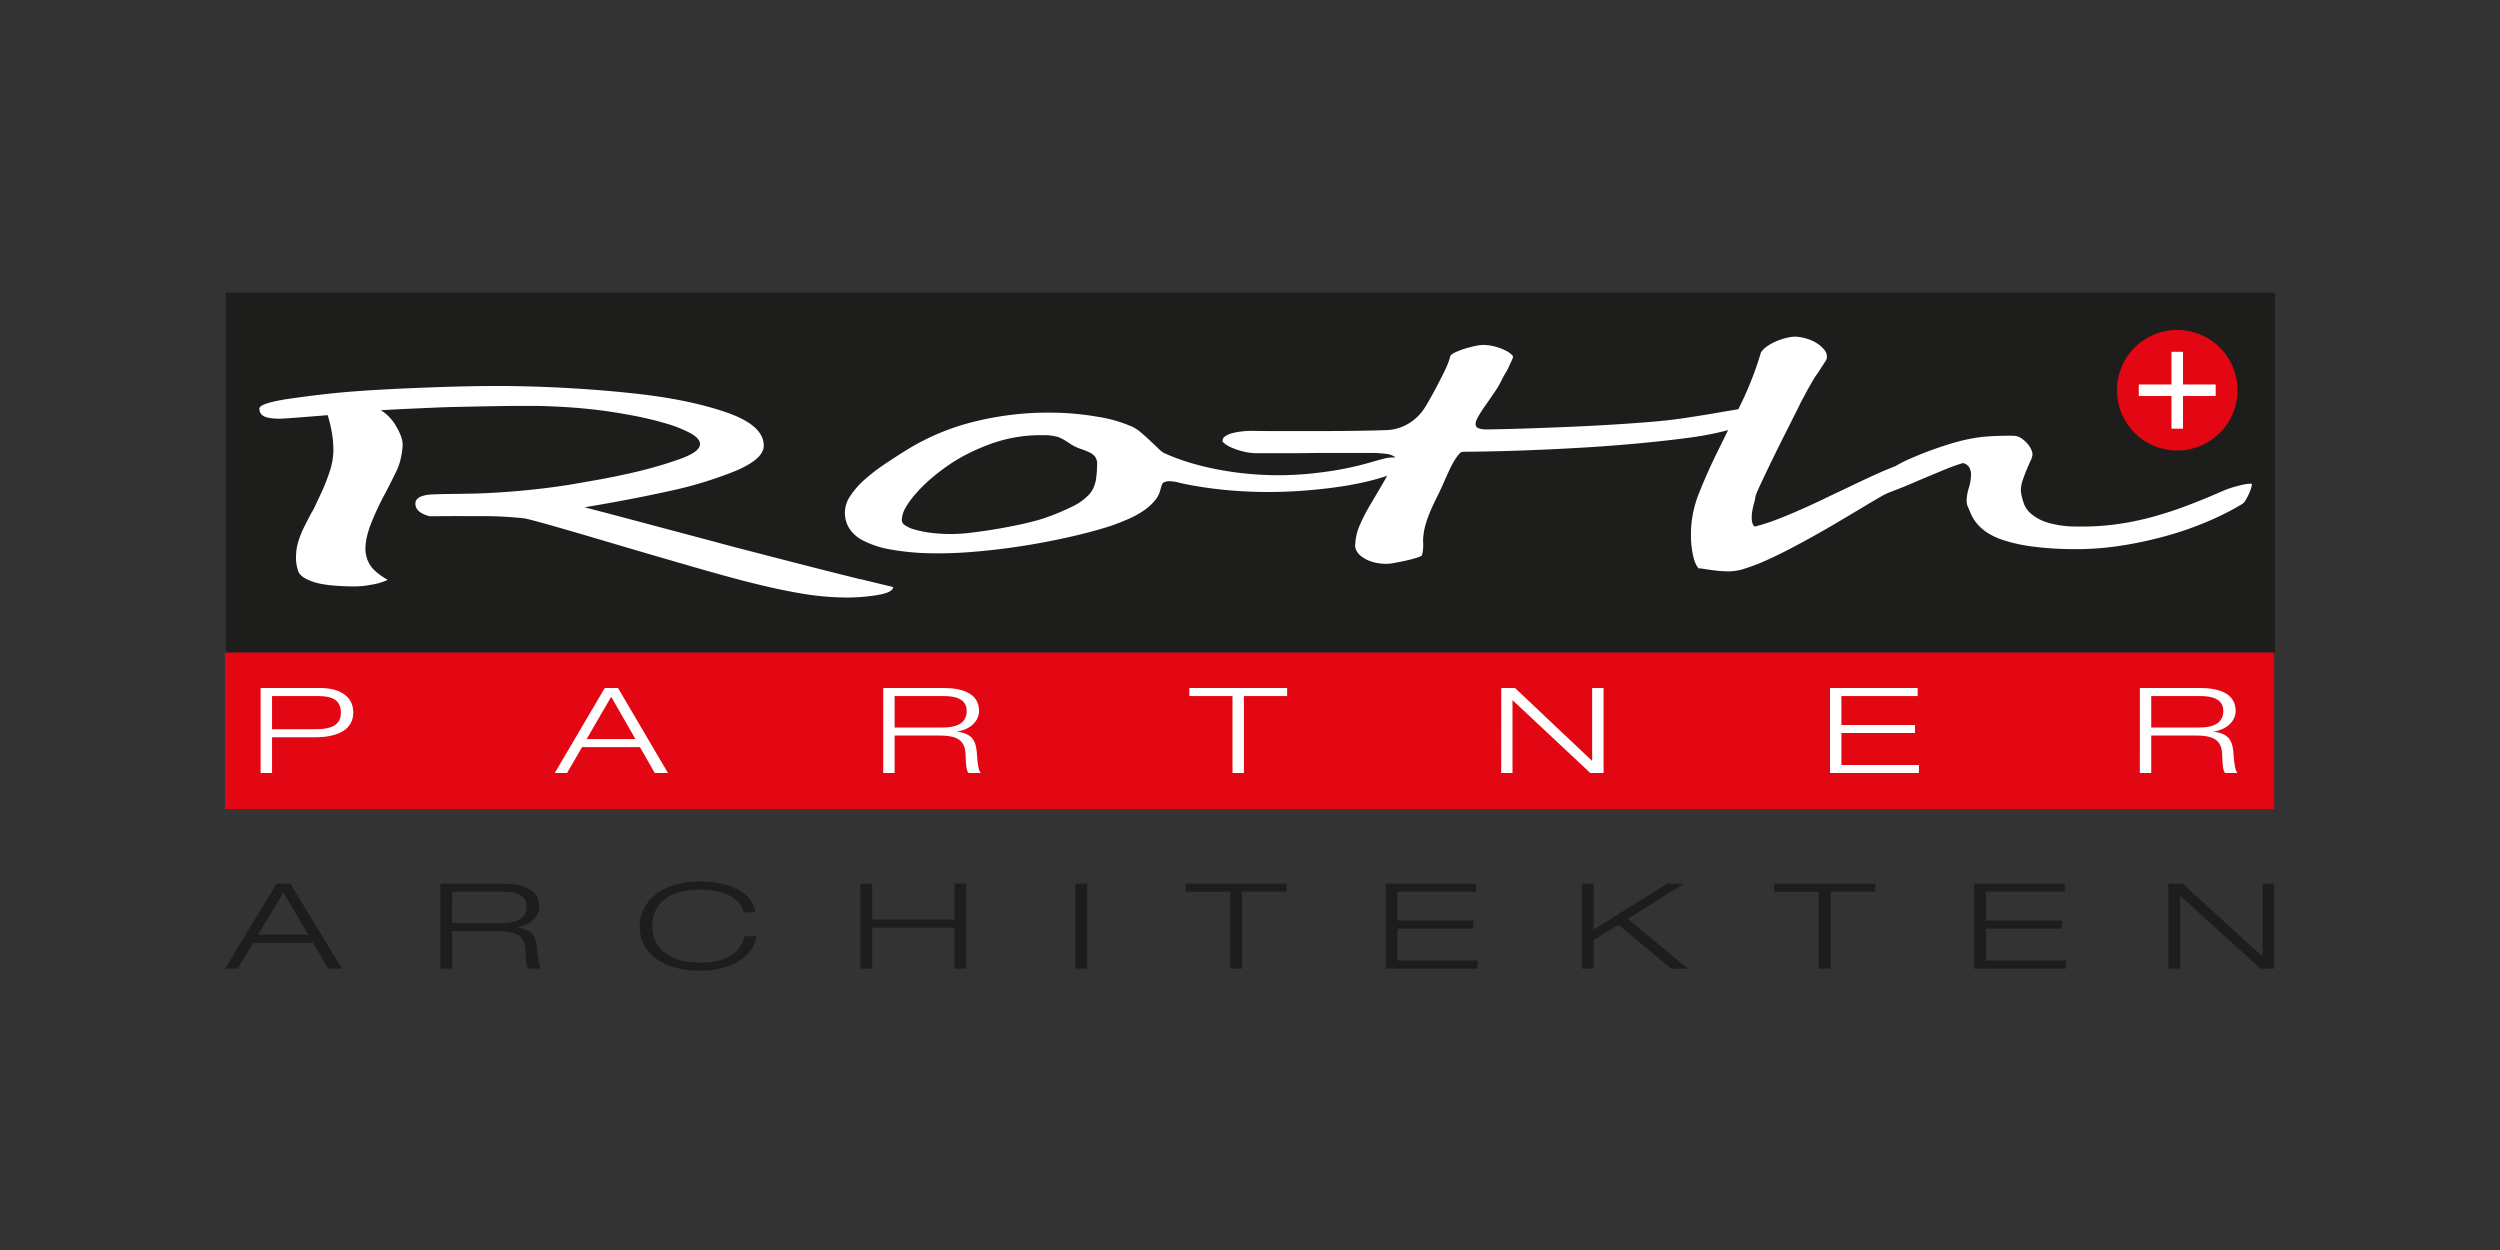
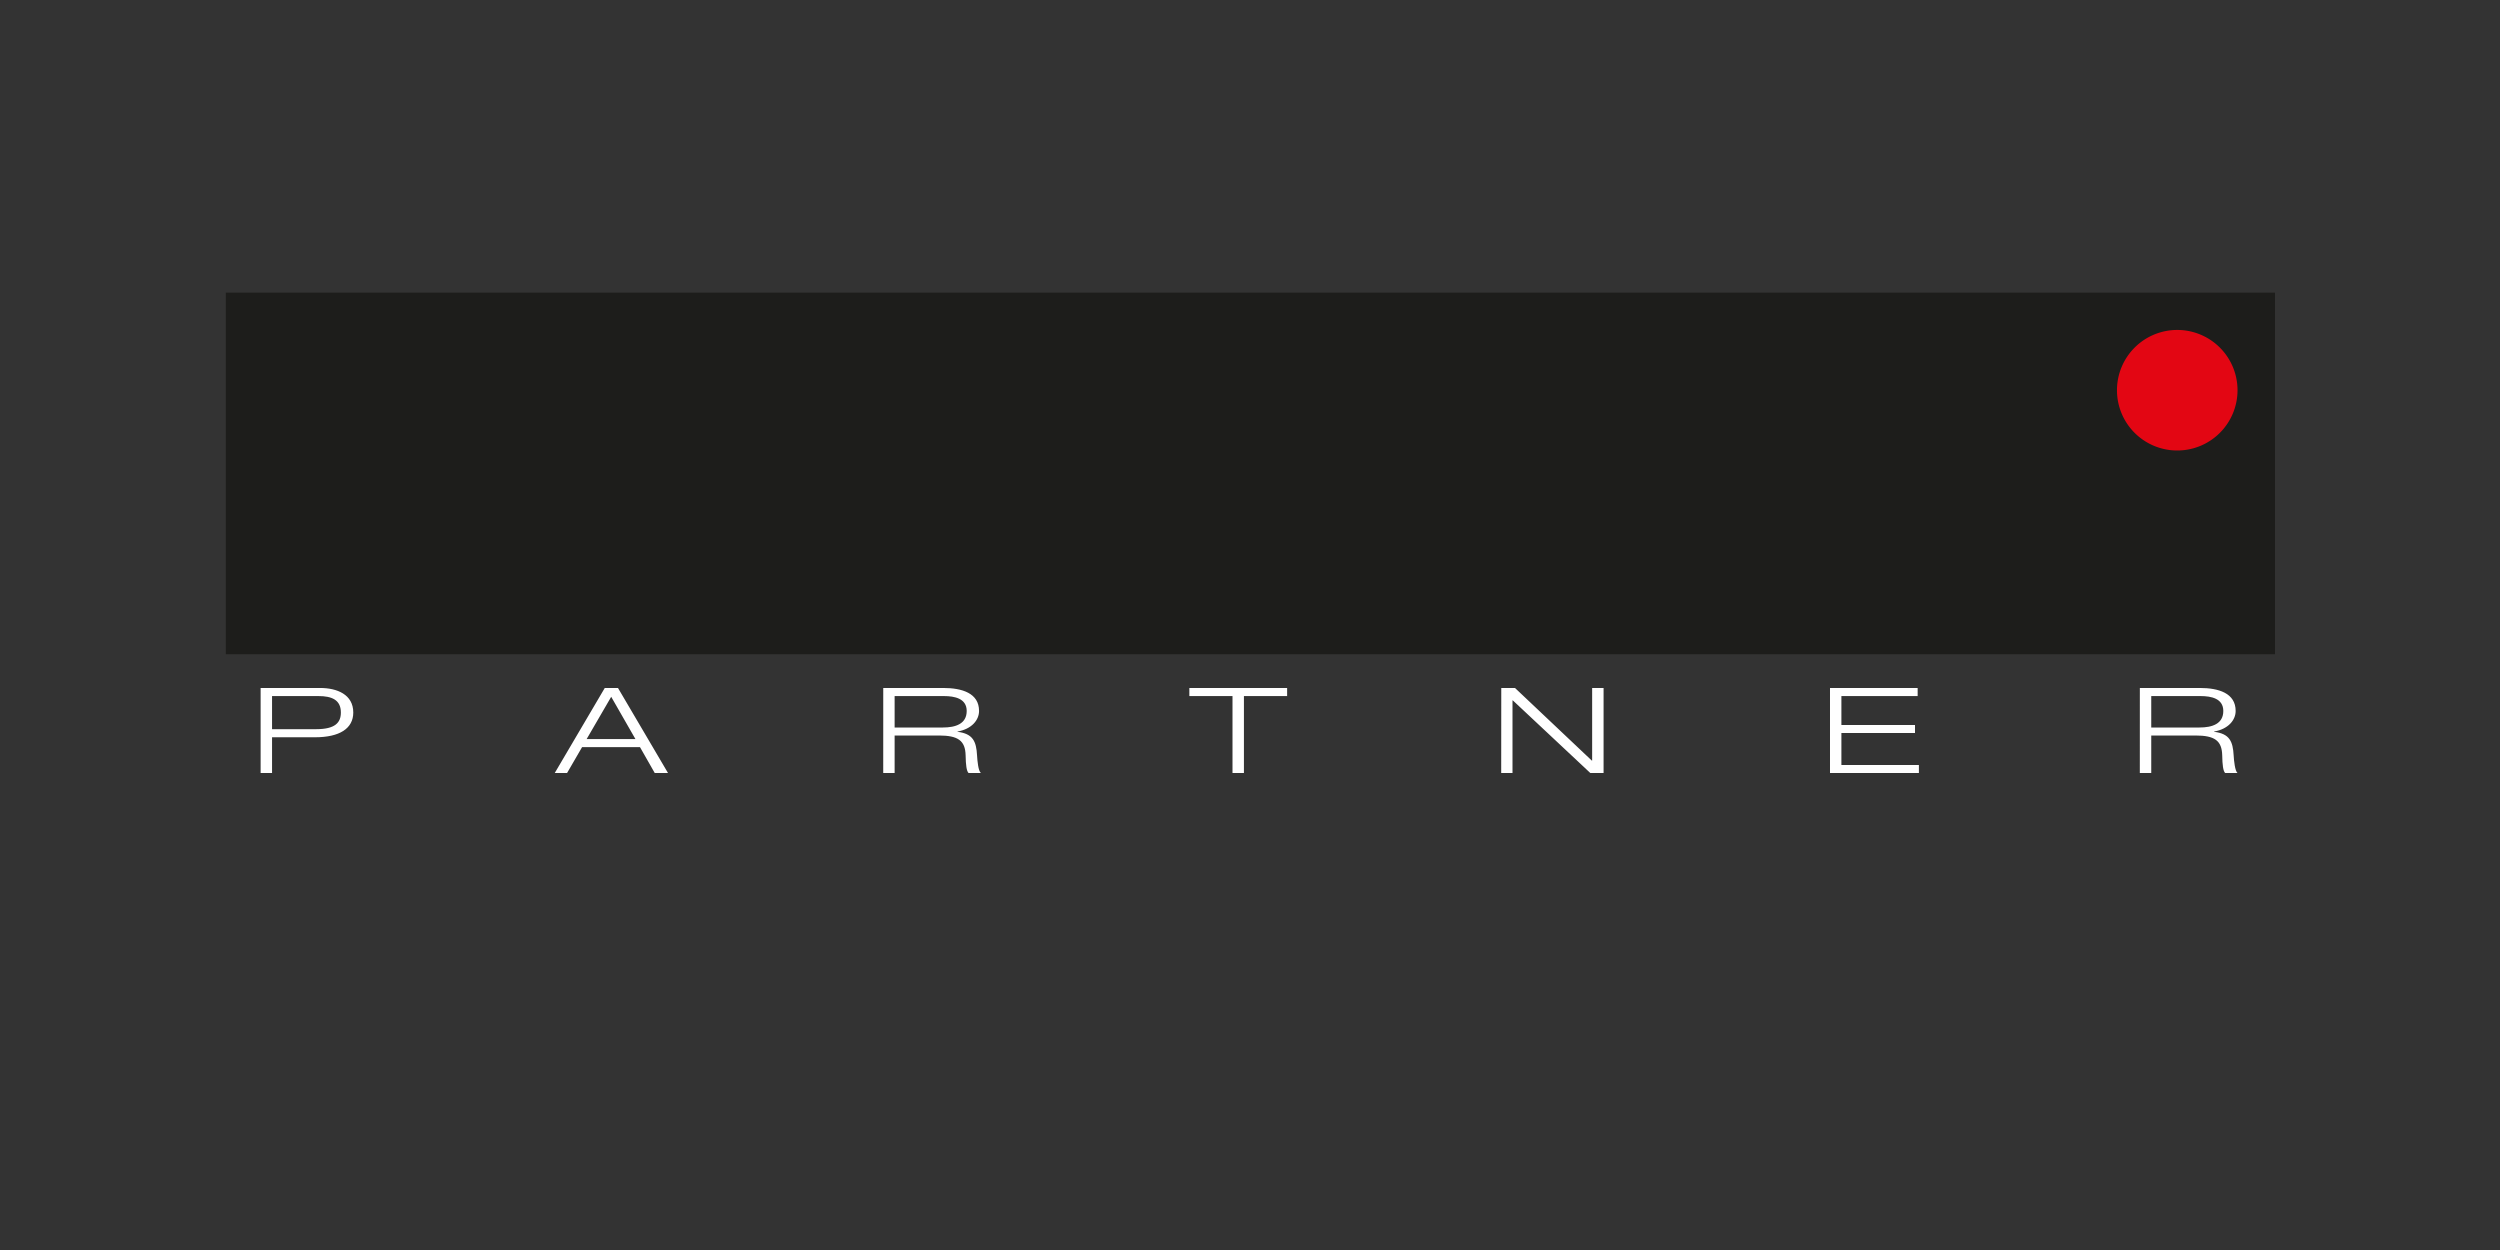
<svg xmlns="http://www.w3.org/2000/svg" viewBox="0 0 1000 500">
  <rect x="0" y="0" width="1000" height="500" fill="#333333" stroke="none" />
  <defs>
    <style>.cls-1{fill:none;}.cls-2{fill:#1d1d1b;}.cls-3{fill:#e30613;}.cls-4{fill:#fff;}</style>
  </defs>
  <title>00_Hasenmaile-Unternehmenspraesentation_Kunden_</title>
  <g id="HG">
    <rect class="cls-1" width="1000" height="500" />
-     <rect class="cls-1" width="1000" height="500" />
  </g>
  <g id="Roth">
    <rect class="cls-2" x="90.32" y="117.04" width="819.68" height="144.65" />
-     <rect class="cls-3" x="90" y="261" width="819.68" height="62.68" />
-     <path class="cls-4" d="M900.12,193.46a21.8,21.8,0,0,0-4.57.81,40.57,40.57,0,0,0-6.17,2q-8.08,3.57-15.37,6.28a148.08,148.08,0,0,1-14.31,4.55,110.41,110.41,0,0,1-14.13,2.74,103.19,103.19,0,0,1-14.8.76A39.72,39.72,0,0,1,818.93,209a18.57,18.57,0,0,1-6.55-3.53,9.68,9.68,0,0,1-2.91-4.25,34,34,0,0,1-1-3.74,3.37,3.37,0,0,0-.07-.69,2.8,2.8,0,0,1-.06-.7,13,13,0,0,1,.78-4.12c.49-1.43,1-2.8,1.56-4.12s1.07-2.5,1.56-3.56a6.69,6.69,0,0,0,.75-2.47,5.26,5.26,0,0,0-.59-2.22,9.78,9.78,0,0,0-1.69-2.43,11.88,11.88,0,0,0-2.4-2,5.58,5.58,0,0,0-2.9-.85c-3-.06-6.29,0-9.75.21a64.28,64.28,0,0,0-11.67,1.9q-3,.78-6.72,2T770,181c-2.38.93-4.62,1.88-6.74,2.83a47,47,0,0,0-5.08,2.62q-4.28,1.64-9,3.82t-9.67,4.55q-5,2.37-10,4.77t-9.83,4.52q-4.83,2.13-9.34,3.84a74.59,74.59,0,0,1-8.46,2.69,3.28,3.28,0,0,1-1-1.7,9.09,9.09,0,0,1-.2-2.07,15.4,15.4,0,0,1,.2-2.23c.12-.76.26-1.48.43-2.18s.34-1.33.51-1.92a6.42,6.42,0,0,0,.26-1.43,8.72,8.72,0,0,1,.74-2.28c.5-1.19,1.15-2.66,2-4.41s1.74-3.7,2.77-5.83,2.1-4.31,3.18-6.51,2.18-4.39,3.27-6.55l2.93-5.82q1.31-2.61,2.2-4.38c.59-1.19.95-1.93,1.06-2.22.86-1.57,1.6-2.92,2.19-4.05s1.14-2.11,1.63-2.95l1.29-2.24c.38-.66.81-1.34,1.3-2s1-1.47,1.53-2.29,1.19-1.81,1.94-3a3,3,0,0,0,.66-1.86,4.36,4.36,0,0,0-1.05-2.81,11.77,11.77,0,0,0-2.79-2.5,16,16,0,0,0-4-1.87,19.42,19.42,0,0,0-4.63-.88h-.16a15.3,15.3,0,0,0-3.07.39,23.41,23.41,0,0,0-4,1.23,21.64,21.64,0,0,0-3.89,2,9.1,9.1,0,0,0-2.8,2.71,133.54,133.54,0,0,1-7.91,20.37q-4.72,9.72-9.13,18.61t-7.61,17a44.37,44.37,0,0,0-3.34,15.51q0,.94,0,2.79a38.64,38.64,0,0,0,.33,4,31.85,31.85,0,0,0,.86,4.35,10.41,10.41,0,0,0,1.83,3.73,13.36,13.36,0,0,1,2.12.2c.67.12,1.46.25,2.35.37s1.93.26,3.14.39,2.75.21,4.63.24a21.45,21.45,0,0,0,6.47-1.18,75.32,75.32,0,0,0,8.55-3.3q4.61-2.07,9.76-4.77t10.24-5.56q5.09-2.86,9.77-5.66l8.59-5.12c2.59-1.56,4.82-2.87,6.67-3.94a31.08,31.08,0,0,1,3.89-2q5.07-1.91,9-3.6t7.45-3.15q3.48-1.47,6.57-2.73t6.57-2.32a4,4,0,0,1,2.56,1.79,5.81,5.81,0,0,1,.66,3,19.2,19.2,0,0,1-.88,5.2,18.4,18.4,0,0,0-.87,5,5.36,5.36,0,0,0,.43,2.33l1.36,3.14a15.84,15.84,0,0,0,2.22,3.6,18.61,18.61,0,0,0,4,3.63,27.45,27.45,0,0,0,7,3.24,64.17,64.17,0,0,0,10.89,2.4,128,128,0,0,0,15.78,1.1,116,116,0,0,0,19.21-1.26,156.73,156.73,0,0,0,18.63-3.93,130.65,130.65,0,0,0,16.86-5.86A109.1,109.1,0,0,0,897,201.53a4.81,4.81,0,0,0,1.29-1.53c.43-.73.83-1.5,1.22-2.32a17.07,17.07,0,0,0,.9-2.36,7,7,0,0,0,.35-1.62q0-.22-.63-.24M697.83,163.3c-1.63.24-3.68.59-6.15,1s-5.32.92-8.52,1.45-6.71,1.08-10.49,1.64-8.46,1.05-13.71,1.47-10.71.8-16.38,1.13-11.28.6-16.84.83-10.63.42-15.19.57-8.32.24-11.25.3-4.62.08-5,.07a8.34,8.34,0,0,1-3.13-.55,1.7,1.7,0,0,1-.92-1.72,4.17,4.17,0,0,1,.43-1.63,22.45,22.45,0,0,1,1.3-2.37c.59-1,1.39-2.21,2.42-3.66s2.28-3.29,3.79-5.51c.21-.29.54-.81,1-1.56s.89-1.59,1.38-2.54,1-2,1.63-3,1.11-2,1.54-2.95.79-1.69,1.07-2.33a4.54,4.54,0,0,0,.41-1.24c0-.25-.3-.65-.92-1.17a11.48,11.48,0,0,0-2.57-1.56,23.18,23.18,0,0,0-3.83-1.37,19,19,0,0,0-4.55-.63,16.45,16.45,0,0,0-3.31.44,42.53,42.53,0,0,0-4.43,1.16,28.42,28.42,0,0,0-3.88,1.56c-1.11.57-1.67,1.1-1.67,1.58a22.73,22.73,0,0,1-.75,2.33c-.39,1-.91,2.23-1.56,3.56s-1.36,2.74-2.12,4.21-1.52,2.91-2.28,4.3-1.46,2.64-2.11,3.77-1.18,2-1.61,2.62a19.48,19.48,0,0,1-6.56,6.13,18.57,18.57,0,0,1-7,2.31c-1,.09-2.89.17-5.51.23s-5.66.12-9.12.17-7.19.08-11.17.08H518.75l-10.06,0q-4.56,0-6.92-.07c-1.47,0-3,0-4.49.17a26.54,26.54,0,0,0-4.1.68,10.1,10.1,0,0,0-3,1.24A2.3,2.3,0,0,0,489,176.3c0,.36.38.82,1.16,1.37a15.53,15.53,0,0,0,3,1.6,30.07,30.07,0,0,0,4.31,1.37,22.15,22.15,0,0,0,4.94.64c.53,0,1.89,0,4.09,0s4.8,0,7.79,0,6.18,0,9.59-.06,6.63-.05,9.68-.05,5.66,0,7.86,0,3.56,0,4.09,0H549a50.67,50.67,0,0,1,5.26.36,7.52,7.52,0,0,1,3.83,1.34,60.94,60.94,0,0,1-4.66,10q-2.67,4.56-5.18,8.79a76.56,76.56,0,0,0-4.32,8.35,22.1,22.1,0,0,0-1.87,8.58,4.71,4.71,0,0,0,.44,1.5,6.31,6.31,0,0,0,1.85,2.29,13.43,13.43,0,0,0,3.89,2.14,19,19,0,0,0,6.43,1,19.38,19.38,0,0,0,3.23-.38c1.53-.27,3.08-.58,4.66-.94s3-.73,4.19-1.12,1.87-.68,2-.9a13.12,13.12,0,0,0,.43-2.06c.06-.61.1-1.21.11-1.79s0-1.19-.05-1.8a9.52,9.52,0,0,1,.12-2.07,22.24,22.24,0,0,1,.7-4c.33-1.25.75-2.54,1.24-3.87s1.1-2.76,1.81-4.28,1.55-3.25,2.53-5.22c.21-.44.54-1.16,1-2.14s.92-2.09,1.47-3.31,1.12-2.49,1.72-3.78a33,33,0,0,1,1.87-3.53,20.76,20.76,0,0,1,1.85-2.62,2.33,2.33,0,0,1,1.67-1q12.75-.1,25.41-.58t24.4-1.2q11.73-.74,22.29-1.76t19.23-2.21q6-.83,11.36-2.09a96.75,96.75,0,0,0,9.33-2.63,35.33,35.33,0,0,0,6.26-2.73c1.53-.91,2.31-1.72,2.32-2.42,0-.4-.41-.85-1.24-1.34a5.85,5.85,0,0,0-3-.77,23.09,23.09,0,0,0-3.7.35M438.19,192.66a10.75,10.75,0,0,1-2.61,5.2,22.3,22.3,0,0,1-6.37,4.61,94.06,94.06,0,0,1-11.89,4.93c-1.79.59-4.29,1.26-7.5,2s-6.66,1.42-10.34,2.06-7.28,1.16-10.8,1.58a63.5,63.5,0,0,1-17,0,41.11,41.11,0,0,1-6-1.27,12,12,0,0,1-3.75-1.72,2.53,2.53,0,0,1-1.22-2,10.69,10.69,0,0,1,1.58-5.08,34.67,34.67,0,0,1,4-5.48,59.53,59.53,0,0,1,5.44-5.46,78.69,78.69,0,0,1,6.22-4.94,66.21,66.21,0,0,1,8.59-5.29,83.5,83.5,0,0,1,9.67-4.22,58.43,58.43,0,0,1,21.14-3.5,18.84,18.84,0,0,1,6.19.83,23.73,23.73,0,0,1,4.13,2.34,18.18,18.18,0,0,0,4.21,2.17c1.35.46,2.55.93,3.59,1.39a6.81,6.81,0,0,1,2.49,1.78,4.89,4.89,0,0,1,.88,3.3,42.26,42.26,0,0,1-.58,6.75m123.45-8.19a6.25,6.25,0,0,0-1.17-.66,12.94,12.94,0,0,0-1.48-.55,5.77,5.77,0,0,0-1.57-.25,15.16,15.16,0,0,0-4.1.51q-2.05.54-4.74,1.32a124.61,124.61,0,0,1-19.18,4,132.39,132.39,0,0,1-19.92,1.26,134.31,134.31,0,0,1-13.75-.93q-6.51-.81-12.15-2.07a98.47,98.47,0,0,1-10.18-2.8,77.43,77.43,0,0,1-8-3.14,10,10,0,0,1-2.09-1.7l-3.25-3.09c-1.19-1.13-2.43-2.23-3.72-3.32a15.19,15.19,0,0,0-3.5-2.33A55,55,0,0,0,439,166.7a110.37,110.37,0,0,0-17-1.62,122,122,0,0,0-31.75,3.45,94.26,94.26,0,0,0-27,11.09c-3.08,1.9-6.12,3.86-9.15,5.89a75.31,75.31,0,0,0-8.13,6.23,33.66,33.66,0,0,0-5.77,6.5,12.27,12.27,0,0,0-2.24,6.61,12.13,12.13,0,0,0,1.54,6.16,13.82,13.82,0,0,0,5.58,5.12,38,38,0,0,0,10.86,3.61,99.76,99.76,0,0,0,17.43,1.58q6.13.1,13.14-.38t14.34-1.41q7.34-.92,14.59-2.23t13.73-2.82q6.48-1.51,11.93-3.13a72.34,72.34,0,0,0,9.1-3.27,37.69,37.69,0,0,0,7.94-4.3,21.17,21.17,0,0,0,4.08-3.91,10.08,10.08,0,0,0,1.79-3.44,28.61,28.61,0,0,1,.92-2.94,2.32,2.32,0,0,1,.8-.65,6,6,0,0,1,2.68-.34,19.34,19.34,0,0,1,3.52.64c1.73.42,4,.87,7,1.37s6.48,1,10.67,1.42,9.06.74,14.61.84q7.23.12,14.24-.31t13.39-1.23q6.39-.79,11.76-1.92a94.4,94.4,0,0,0,9.16-2.32,33,33,0,0,0,6.73-2.86c1.75-1,2.64-2.09,2.65-3.16,0-.11-.15-.28-.46-.5M344.39,231.76q-7.61-1.87-17.62-4.42t-18.32-4.71l-15.19-3.93q-6.74-1.83-14.56-3.9L262,210.36q-17.85-4.77-28.18-7.44,18-3,33.38-6.38a160.23,160.23,0,0,0,26.8-8.09q11.4-4.77,11.5-10.06.14-8.34-15.34-13.58-15.63-5.3-37.77-7.56-22.46-2.38-46.35-2.8-14-.24-34.93.55t-33.69,1.9q-5.52.51-11.11,1.19T115,159.6q-11.2,1.74-11.24,3.84a3.26,3.26,0,0,0,1.53,2.89q1.55,1.08,6.42,1.16,2,0,19.37-1.42a55.68,55.68,0,0,1,1.76,7.54,39.86,39.86,0,0,1,.51,7,28.32,28.32,0,0,1-1.48,8,75.08,75.08,0,0,1-3.7,9.27c-.76,1.6-1.42,3-2,4.24a24.05,24.05,0,0,1-1.63,3.09c-1,1.86-1.9,3.64-2.76,5.34a37.06,37.06,0,0,0-2.3,5.61,20,20,0,0,0-1.05,5.89,16,16,0,0,0,1,6.76c.71,1.55,2.73,2.9,6.07,4s8.35,1.64,15.38,1.76a37.51,37.51,0,0,0,7.88-.72,24.72,24.72,0,0,0,6.32-1.9q-5.29-3.07-7.13-6.06a12.25,12.25,0,0,1-1.77-6.74,21,21,0,0,1,.55-4.3,42.48,42.48,0,0,1,1.34-4.56,109.72,109.72,0,0,1,5.88-12.7q2.44-4.65,3.91-7.72a29.65,29.65,0,0,0,1.39-3,23.72,23.72,0,0,0,.92-2.91q.33-1.42.6-3a22,22,0,0,0,.29-3.2q0-2.76-2.55-7.16a17.8,17.8,0,0,0-6.18-6.52q6-.33,11.26-.57l9.84-.44q4.56-.2,10-.32l11.57-.24q6.28-.11,11.24-.14c3.31,0,6.16,0,8.57,0q12.27.23,23.89,1.58,6.42.78,13.8,2.15a133.69,133.69,0,0,1,13.55,3.19,51.14,51.14,0,0,1,10.15,4c2.65,1.46,3.91,3,3.78,4.51q-.06,3.15-9.23,6.24a174.77,174.77,0,0,1-20.55,5.66Q244.35,191,238.68,192t-11.52,2a307.38,307.38,0,0,1-37.34,3.43l-5.58.1-5.12.07c-1.57,0-3,.06-4.17.1s-2.07.06-2.59.09c-4.1.33-6.16,1.53-6.2,3.59q-.06,3.64,5.73,5.12,8.34-.08,13.61-.06t7.63,0a159.77,159.77,0,0,1,16.49.89q3.3.51,28.65,8,12.67,3.75,20.34,6l10.33,3q10.8,3.16,18.78,5.38t13.47,3.57q10.33,2.57,19,4.06a112.55,112.55,0,0,0,17.36,1.66,74.11,74.11,0,0,0,13.07-.93q6.47-1,6.66-3.25-5.32-1.26-12.92-3.13" />
    <path class="cls-3" d="M870.89,180.2a24.11,24.11,0,1,0-24.1-24.1,24.1,24.1,0,0,0,24.1,24.1" />
    <path class="cls-4" d="M860.5,278.43h19.75c4.2,0,9.07.95,9.07,5.95,0,5.2-4.5,6.62-9.5,6.62H860.5Zm-4.57,30.77h4.57v-15h17.71c7.59,0,10.56,2,10.68,8,.06,3.72.37,6.24,1.17,7H895c-1-.76-1.42-4.91-1.54-7.05-.31-5.57-1.61-8.67-7.84-9.43v-.1c5.74-1,8.64-4.62,8.64-8.24,0-7.14-6.85-9.19-14.32-9.19h-24ZM732,309.2h35.56V306h-31V293.19H766V290H736.56V278.43h30.5v-3.24H732Zm-131.52,0H605V280.15h.12l31,29.05h5.31v-34h-4.57v29.05h-.12L606,275.19h-5.49ZM493,309.2h4.57V278.43h17.28v-3.24H475.74v3.24H493ZM357.85,278.43h19.76c4.2,0,9.07.95,9.07,5.95,0,5.2-4.5,6.62-9.5,6.62H357.85Zm-4.56,30.77h4.56v-15h17.72c7.59,0,10.56,2,10.68,8,.06,3.72.37,6.24,1.17,7h4.94c-1.05-.76-1.42-4.91-1.54-7.05-.31-5.57-1.61-8.67-7.84-9.43v-.1c5.74-1,8.64-4.62,8.64-8.24,0-7.14-6.85-9.19-14.32-9.19h-24Zm-91.4,0h5.31l-20-34h-5.3l-20,34h4.93l6-10.34H256Zm-7.72-13.58H234.66l9.82-16.9ZM104.25,309.2h4.57V294.91H126c9.81,0,15.31-3.48,15.31-9.91,0-7.19-6.48-9.81-13.27-9.81H104.25Zm4.57-30.77H127.4c5.25,0,8.95,1.48,8.95,6.57,0,4-2.22,6.67-9.88,6.67H108.82Z" />
-     <polygon class="cls-4" points="868.59 171.47 873.2 171.47 873.2 158.41 886.27 158.41 886.27 153.79 873.2 153.79 873.2 140.72 868.59 140.72 868.59 153.79 855.52 153.79 855.52 158.41 868.59 158.41 868.59 171.47" />
-     <path class="cls-2" d="M867.35,387.44h4.72V358.39h.13l32,29.05h5.48v-34H905v29.05h-.13L873,353.44h-5.68Zm-77.67,0H826.4V384.2h-32V371.44h30.35V368.2H794.39V356.68h31.49v-3.24h-36.2Zm-62.19,0h4.72V356.68h17.85v-3.24H709.64v3.24h17.85Zm-94.76,0h4.71V376l9.95-6.09,21.1,17.57h6.69l-24.09-19.95,22.56-14.05h-6.82l-29.39,18.38V353.44h-4.71Zm-78.45,0H591V384.2H559V371.44h30.35V368.2H559V356.68h31.49v-3.24H554.28Zm-62.18,0h4.71V356.68h17.85v-3.24H474.25v3.24H492.1Zm-61.94,0h4.72v-34h-4.72Zm-86,0h4.71V371.06h32.9v16.38h4.71v-34h-4.71v14.38h-32.9V353.44h-4.71Zm-46.32-12.95c-1.59,6.48-6.95,10.57-17.78,10.57-13.84,0-19.13-7.05-19.13-14.62,0-9.91,7.84-14.62,19.13-14.62,8.22,0,16,2.62,17.4,9.1h4.72c-1.4-9-12.18-12.34-22.12-12.34-17.79,0-24.23,10.1-24.23,17.86,0,10.91,9.44,17.86,24.23,17.86,13.07,0,21.48-6.19,22.5-13.81ZM180.87,356.68h20.4c4.34,0,9.38.95,9.38,5.95,0,5.19-4.66,6.62-9.82,6.62h-20Zm-4.71,30.76h4.71V372.49h18.3c7.84,0,10.9,2,11,8,.06,3.71.38,6.24,1.21,6.95h5.1c-1.08-.76-1.47-4.9-1.59-7.05-.32-5.57-1.66-8.66-8.1-9.43v-.09c5.93-1,8.93-4.62,8.93-8.24,0-7.15-7.08-9.19-14.8-9.19H176.16Zm-44.85,0h5.48l-20.65-34h-5.49L90,387.44h5.1l6.18-10.33h24Zm-8-13.57H103.2L113.33,357Z" />
  </g>
</svg>